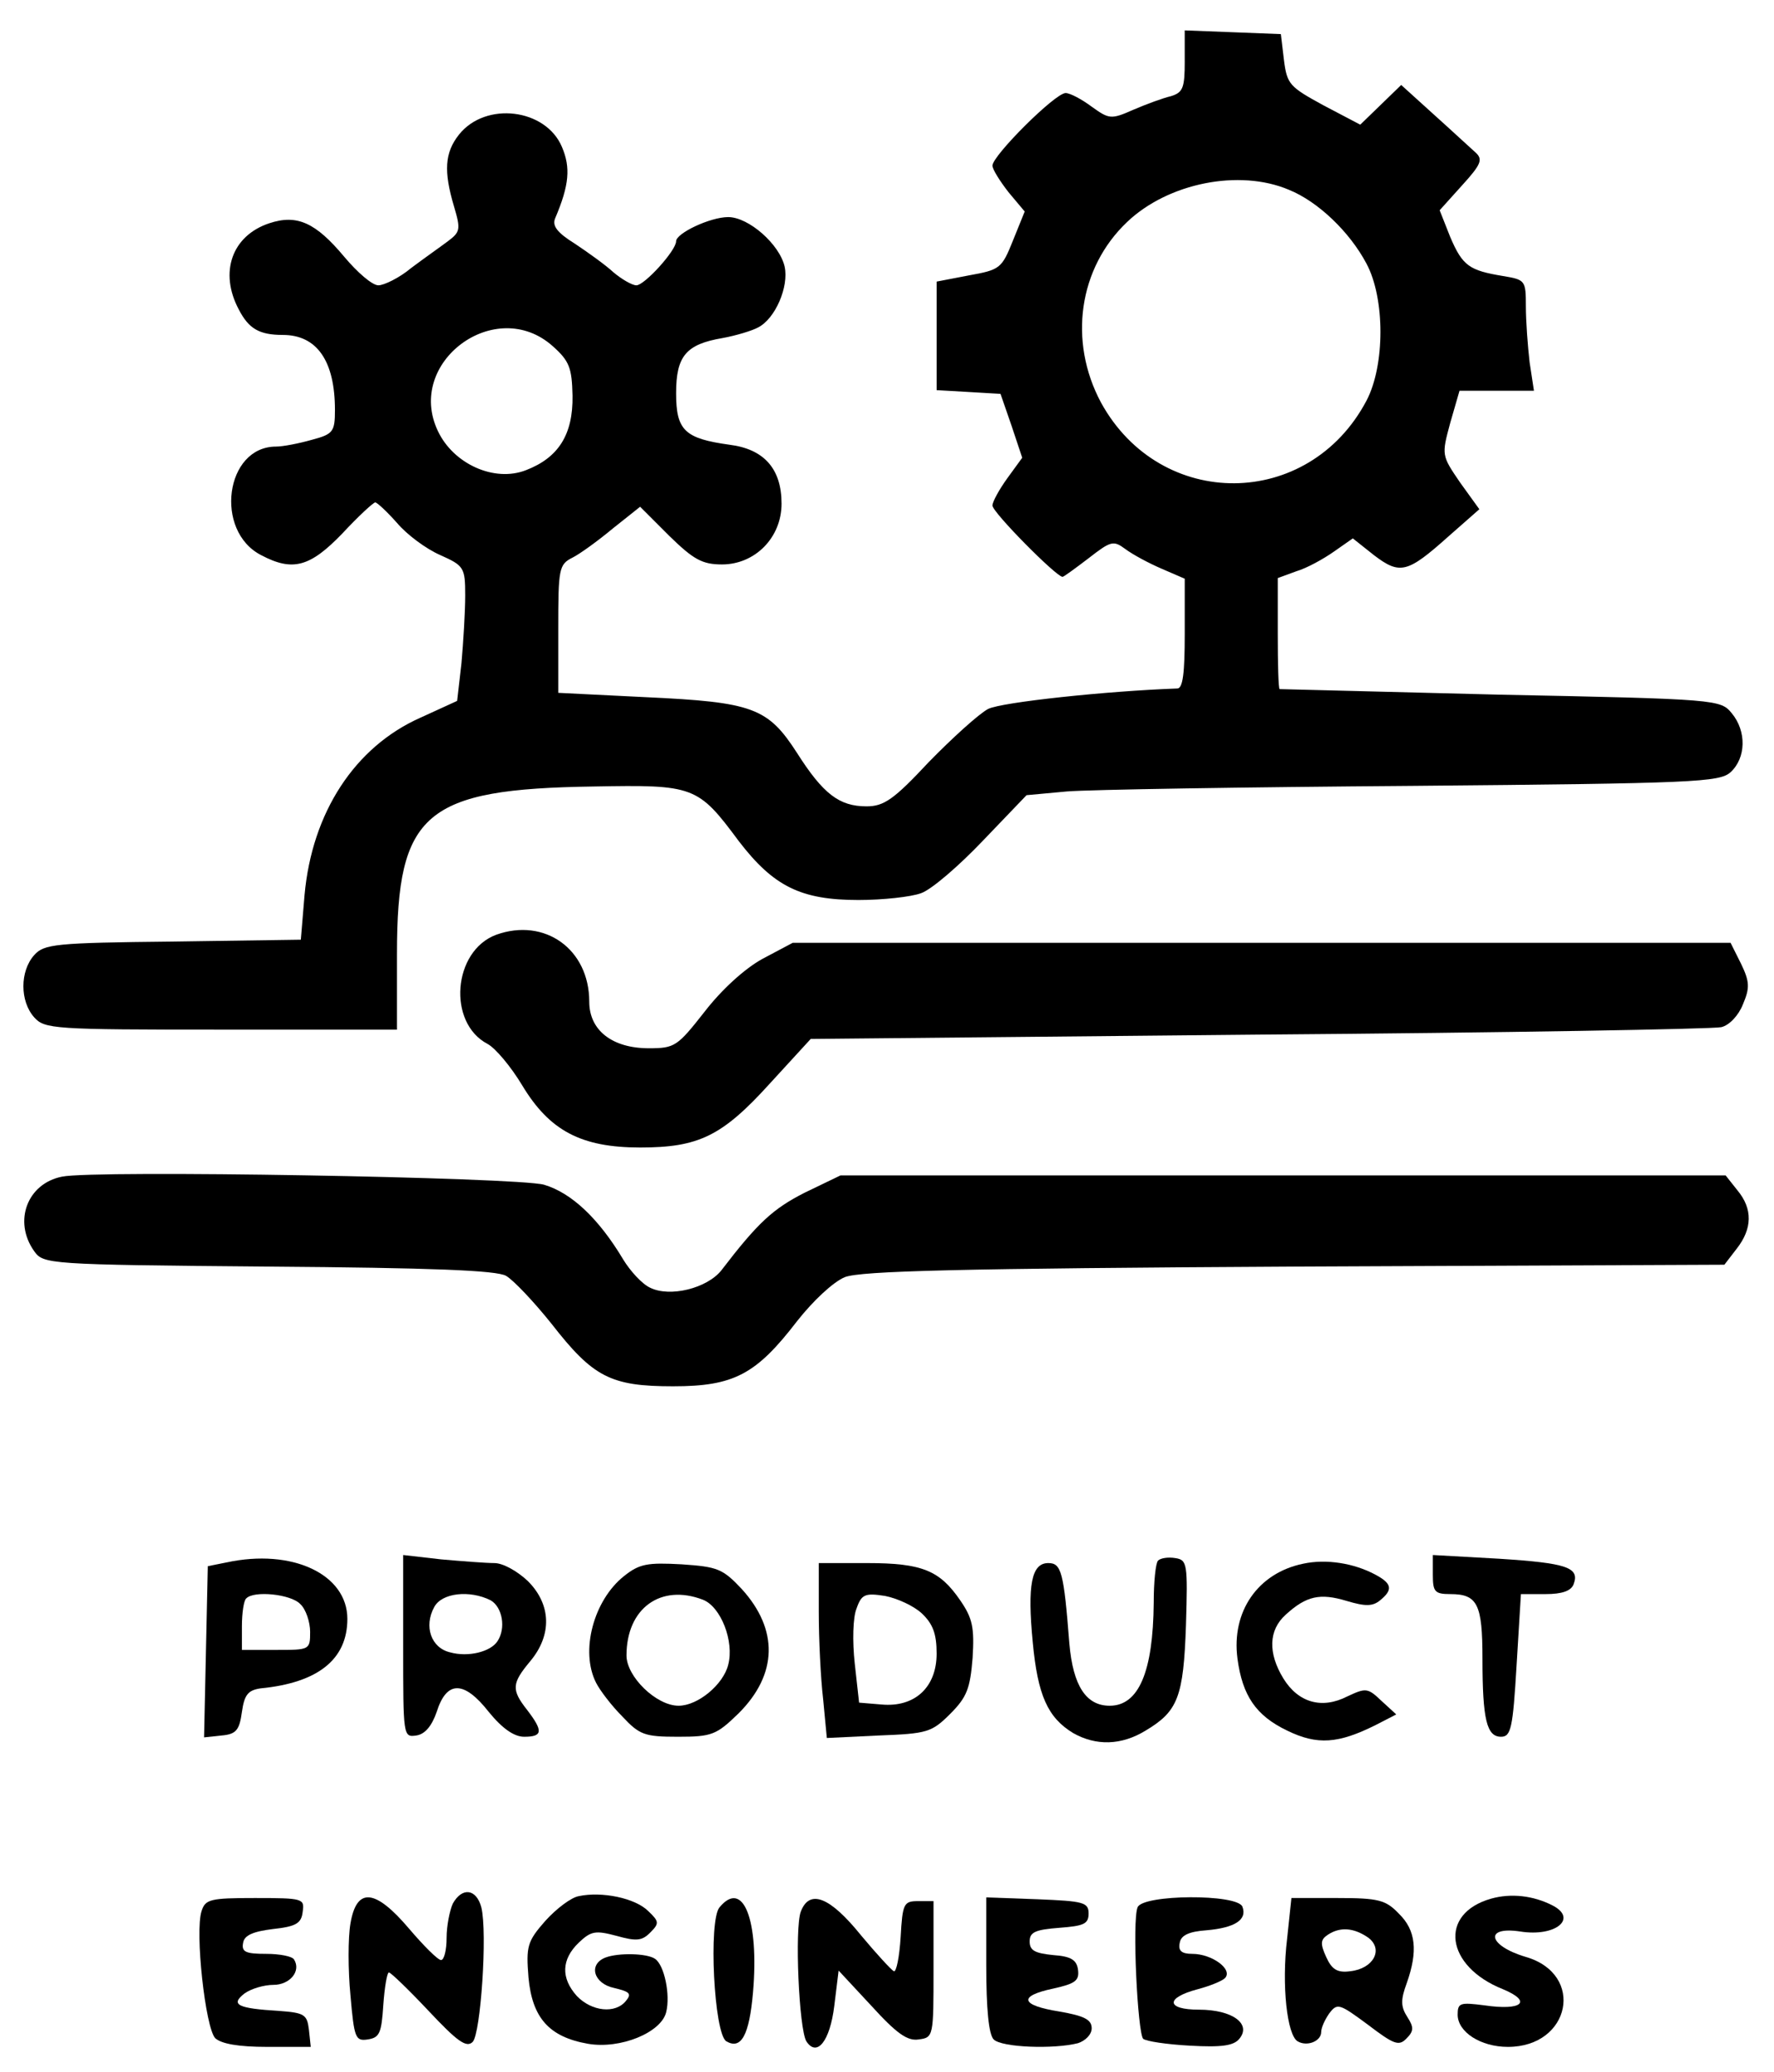
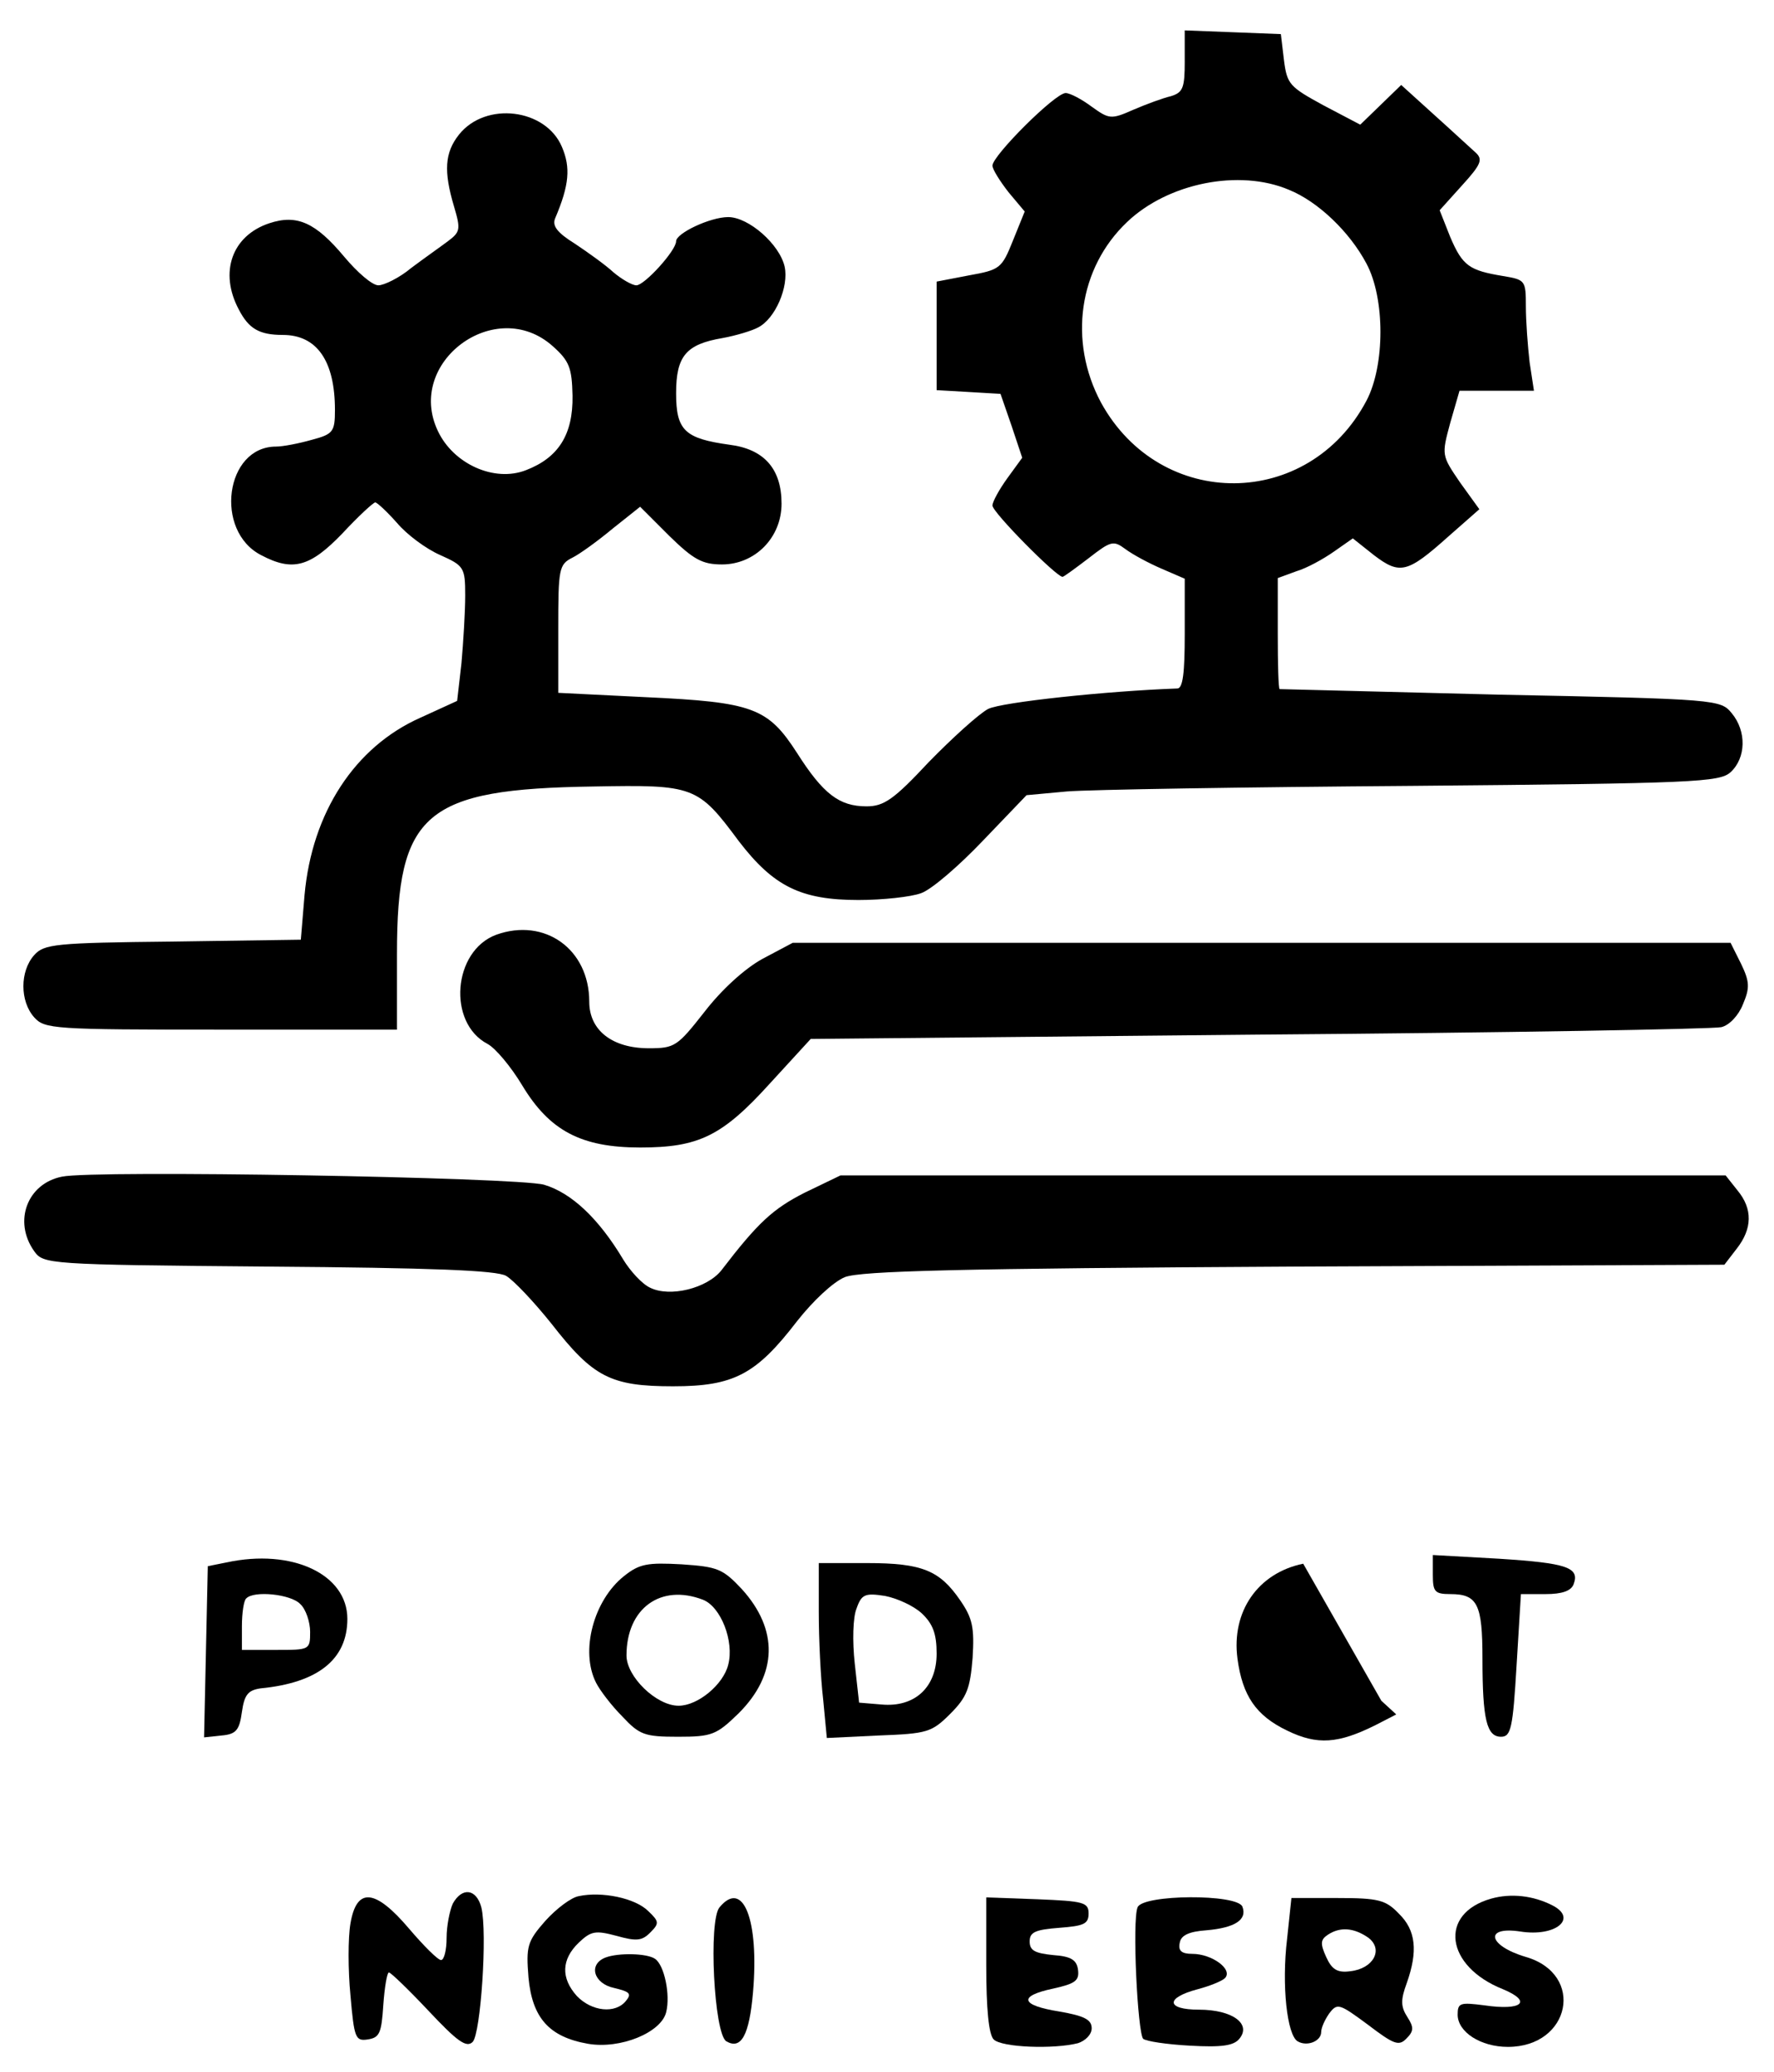
<svg xmlns="http://www.w3.org/2000/svg" version="1.0" width="286pt" height="334pt" viewBox="0 0 286 334" preserveAspectRatio="xMidYMid meet">
  <g transform="translate(0,334) scale(0.1,-0.1)" fill="#000000" stroke="none">
    <path d="M1910 3241 c0 -43 -3 -50 -22 -56 -13 -3 -40 -13 -61 -22 -36 -16 -39 -15 -67 5 -16 12 -35 22 -42 22 -17 0 -118 -101 -118 -117 0 -6 12 -25 26 -43 l26 -31 -19 -47 c-18 -45 -21 -47 -71 -56 l-52 -10 0 -87 0 -88 52 -3 51 -3 18 -52 17 -51 -24 -33 c-13 -18 -24 -38 -24 -44 0 -11 103 -115 113 -115 2 0 21 14 42 30 36 28 40 29 59 15 12 -9 38 -23 59 -32 l37 -16 0 -89 c0 -63 -3 -88 -12 -88 -113 -4 -283 -22 -305 -33 -15 -8 -58 -47 -96 -86 -56 -60 -72 -71 -100 -71 -44 0 -70 20 -112 86 -47 73 -71 82 -244 90 l-141 7 0 103 c0 97 1 104 23 115 12 6 41 27 65 47 l44 35 47 -47 c39 -38 53 -46 85 -46 53 0 96 43 96 98 0 56 -28 88 -84 95 -72 10 -86 23 -86 83 0 60 16 79 75 89 22 4 48 12 57 17 28 14 50 66 43 98 -8 36 -58 80 -91 80 -29 0 -84 -26 -84 -39 0 -15 -51 -71 -64 -71 -7 0 -24 10 -37 21 -13 12 -41 32 -62 46 -29 18 -37 29 -32 41 23 54 25 82 11 115 -26 62 -123 74 -166 20 -23 -29 -25 -59 -8 -116 11 -37 10 -41 -10 -56 -12 -9 -39 -28 -59 -43 -19 -16 -44 -28 -53 -28 -10 0 -34 21 -55 46 -46 55 -76 69 -121 54 -60 -20 -81 -79 -49 -139 16 -31 33 -41 71 -41 55 0 84 -42 84 -121 0 -35 -3 -39 -37 -48 -21 -6 -47 -11 -58 -11 -82 0 -100 -136 -24 -175 51 -27 79 -19 131 35 26 28 50 50 53 50 3 0 19 -15 35 -33 16 -19 47 -42 70 -52 38 -17 40 -20 40 -65 0 -26 -3 -75 -6 -109 l-7 -61 -59 -27 c-106 -47 -175 -153 -187 -286 l-6 -72 -206 -3 c-191 -2 -208 -4 -224 -22 -23 -26 -23 -74 0 -100 17 -19 30 -20 302 -20 l283 0 0 122 c0 228 45 266 317 270 162 3 168 1 234 -88 56 -73 100 -95 193 -95 39 0 85 5 101 11 17 6 61 44 100 85 l70 73 65 6 c36 3 287 7 558 9 455 4 494 6 512 22 25 23 26 66 2 95 -18 22 -22 23 -373 30 -195 5 -355 9 -356 9 -2 1 -3 41 -3 90 l0 89 30 11 c17 5 44 20 61 32 l30 21 34 -27 c42 -32 54 -29 120 30 l50 44 -31 43 c-30 44 -30 44 -16 96 l15 52 60 0 60 0 -7 46 c-3 26 -6 66 -6 90 0 42 -1 43 -37 49 -54 9 -65 16 -85 63 l-17 43 36 40 c31 34 34 42 22 53 -8 7 -38 35 -67 61 l-53 48 -33 -32 -33 -32 -59 31 c-55 30 -59 34 -64 73 l-5 42 -77 3 -78 3 0 -50z m168 -207 c47 -19 98 -68 125 -119 30 -56 30 -164 0 -221 -93 -176 -332 -178 -428 -3 -53 99 -36 217 42 291 66 63 181 86 261 52z m-1187 -252 c27 -24 31 -35 32 -80 1 -63 -23 -100 -75 -120 -51 -20 -117 10 -142 63 -53 111 93 219 185 137z" />
    <path d="M800 1833 c-70 -26 -79 -142 -14 -176 13 -7 38 -37 56 -67 44 -73 95 -100 190 -100 94 0 132 18 209 103 l66 72 723 7 c397 3 732 9 745 12 13 3 28 19 35 37 11 26 11 36 -3 65 l-17 34 -756 0 -756 0 -49 -26 c-29 -16 -66 -50 -93 -85 -44 -56 -48 -59 -90 -59 -59 0 -96 29 -96 75 0 85 -72 136 -150 108z" />
    <path d="M100 1443 c-56 -11 -79 -72 -45 -120 15 -21 20 -22 378 -25 262 -2 368 -6 383 -15 12 -7 45 -42 73 -77 67 -86 95 -101 196 -101 98 0 134 19 200 105 26 33 58 63 77 71 26 10 184 14 725 17 l693 3 20 26 c25 32 26 64 1 94 l-19 24 -714 0 -713 0 -58 -28 c-51 -26 -75 -48 -134 -125 -23 -29 -83 -44 -115 -28 -13 6 -32 27 -43 45 -40 67 -84 108 -128 121 -43 12 -725 24 -777 13z" />
    <path d="M365 821 l-30 -6 -3 -138 -3 -138 28 3 c24 2 29 9 33 38 4 28 10 35 30 38 93 9 140 47 140 112 0 72 -89 114 -195 91z m119 -67 c9 -8 16 -29 16 -45 0 -29 -1 -29 -55 -29 l-55 0 0 38 c0 21 3 42 7 45 12 13 72 7 87 -9z" />
-     <path d="M650 686 c0 -145 0 -147 21 -144 14 2 25 15 33 38 16 51 44 51 84 0 22 -27 41 -40 57 -40 30 0 31 9 5 43 -26 33 -25 43 5 79 35 42 34 91 -4 129 -17 16 -40 29 -54 29 -13 0 -52 3 -86 6 l-61 7 0 -147z m141 74 c19 -11 25 -45 11 -66 -11 -17 -47 -26 -76 -18 -31 7 -43 42 -26 73 12 23 57 28 91 11z" />
-     <path d="M1867 824 c-4 -4 -7 -35 -7 -68 -1 -111 -24 -166 -71 -166 -38 0 -59 32 -65 100 -9 116 -13 130 -34 130 -27 0 -34 -35 -25 -128 8 -85 24 -121 65 -146 37 -21 78 -20 117 4 52 31 61 54 65 170 3 99 2 105 -17 108 -12 2 -24 0 -28 -4z" />
-     <path d="M2101 819 c-73 -15 -116 -77 -106 -153 8 -60 30 -92 80 -116 49 -24 83 -21 143 9 l33 17 -24 22 c-22 21 -25 21 -55 7 -41 -21 -79 -10 -103 29 -25 41 -24 78 4 103 33 30 55 35 98 22 30 -9 42 -9 54 1 21 17 19 27 -7 41 -35 19 -80 26 -117 18z" />
+     <path d="M2101 819 c-73 -15 -116 -77 -106 -153 8 -60 30 -92 80 -116 49 -24 83 -21 143 9 l33 17 -24 22 z" />
    <path d="M2310 801 c0 -27 3 -31 28 -31 44 0 52 -16 52 -104 0 -99 7 -126 30 -126 16 0 19 14 25 115 l7 115 40 0 c26 0 41 5 45 16 10 27 -11 34 -120 41 l-107 6 0 -32z" />
    <path d="M1006 799 c-49 -39 -71 -121 -45 -172 6 -12 25 -37 42 -54 28 -30 36 -33 90 -33 55 0 62 3 98 38 63 63 64 135 5 200 -31 33 -39 36 -97 40 -55 3 -68 1 -93 -19z m127 -38 c29 -11 51 -67 41 -105 -8 -32 -49 -66 -80 -66 -36 0 -84 47 -84 81 0 76 55 116 123 90z" />
    <path d="M1320 741 c0 -43 3 -106 7 -140 l6 -63 83 4 c79 3 86 5 116 35 27 27 32 41 36 90 3 49 0 64 -20 93 -33 48 -61 60 -150 60 l-78 0 0 -79z m166 -2 c18 -17 24 -33 24 -65 0 -54 -35 -87 -89 -82 l-36 3 -7 63 c-4 36 -3 75 3 89 8 23 14 25 46 20 20 -4 46 -16 59 -28z" />
    <path d="M730 271 c-5 -11 -10 -36 -10 -55 0 -20 -4 -36 -9 -36 -5 0 -28 23 -51 50 -55 65 -85 68 -95 9 -4 -23 -4 -75 0 -116 6 -69 8 -74 28 -71 19 3 22 10 25 56 2 28 6 52 9 52 3 0 32 -28 64 -62 46 -49 61 -60 71 -50 13 13 24 176 14 217 -8 30 -31 33 -46 6z" />
    <path d="M933 283 c-12 -2 -36 -20 -54 -40 -29 -33 -31 -41 -27 -91 6 -65 33 -96 96 -107 52 -9 118 18 126 51 7 28 -3 76 -18 86 -13 9 -59 10 -80 2 -28 -11 -19 -42 14 -49 25 -6 29 -9 19 -21 -17 -21 -55 -17 -79 8 -26 29 -25 59 3 86 20 19 27 20 61 11 32 -9 41 -8 54 5 15 15 15 18 -3 35 -21 21 -75 32 -112 24z" />
    <path d="M2404 279 c-85 -24 -74 -109 19 -146 48 -20 31 -35 -30 -26 -39 5 -43 4 -43 -15 0 -28 37 -52 81 -52 101 0 125 117 29 145 -61 18 -68 50 -9 41 57 -9 93 21 52 42 -31 16 -67 20 -99 11z" />
-     <path d="M325 259 c-11 -33 6 -188 22 -205 10 -9 37 -14 84 -14 l70 0 -3 28 c-3 24 -7 27 -48 30 -67 4 -79 10 -56 28 11 8 32 14 47 14 26 0 45 22 33 41 -3 5 -23 9 -45 9 -33 0 -40 3 -37 18 2 12 16 18 48 22 37 4 46 9 48 28 3 21 1 22 -77 22 -72 0 -80 -2 -86 -21z" />
    <path d="M1160 265 c-18 -21 -9 -204 11 -216 24 -14 37 10 43 79 10 117 -16 183 -54 137z" />
-     <path d="M1291 258 c-10 -27 -3 -189 9 -209 17 -26 38 0 45 57 l7 57 53 -57 c40 -44 58 -57 76 -54 24 3 24 5 24 113 l0 110 -25 0 c-23 0 -25 -4 -28 -58 -2 -32 -7 -57 -11 -55 -4 2 -28 28 -53 58 -50 62 -83 75 -97 38z" />
    <path d="M1590 172 c0 -71 4 -112 12 -120 13 -13 97 -16 136 -6 12 4 22 14 22 24 0 14 -12 20 -52 27 -63 10 -67 25 -10 37 36 8 42 13 40 30 -2 16 -11 22 -40 24 -29 3 -38 7 -38 22 0 15 9 19 48 22 39 3 47 6 47 23 0 18 -8 20 -82 23 l-83 3 0 -109z" />
    <path d="M1834 265 c-9 -21 0 -202 9 -212 5 -4 38 -9 75 -11 52 -3 71 0 80 11 20 24 -11 47 -65 47 -53 0 -55 19 -2 33 19 5 39 13 44 18 13 14 -21 39 -53 39 -17 0 -23 5 -20 18 2 12 15 18 43 20 46 4 66 17 58 38 -8 21 -161 20 -169 -1z" />
    <path d="M2075 214 c-9 -75 0 -155 17 -165 15 -9 38 0 38 15 0 7 6 20 13 30 13 17 16 16 62 -18 42 -32 50 -35 62 -23 12 12 13 18 2 35 -11 17 -11 28 -1 55 18 51 15 85 -13 112 -21 22 -33 25 -99 25 l-74 0 -7 -66z m131 2 c25 -19 8 -50 -29 -54 -21 -3 -30 3 -39 23 -10 22 -9 28 3 36 20 13 42 11 65 -5z" />
  </g>
</svg>